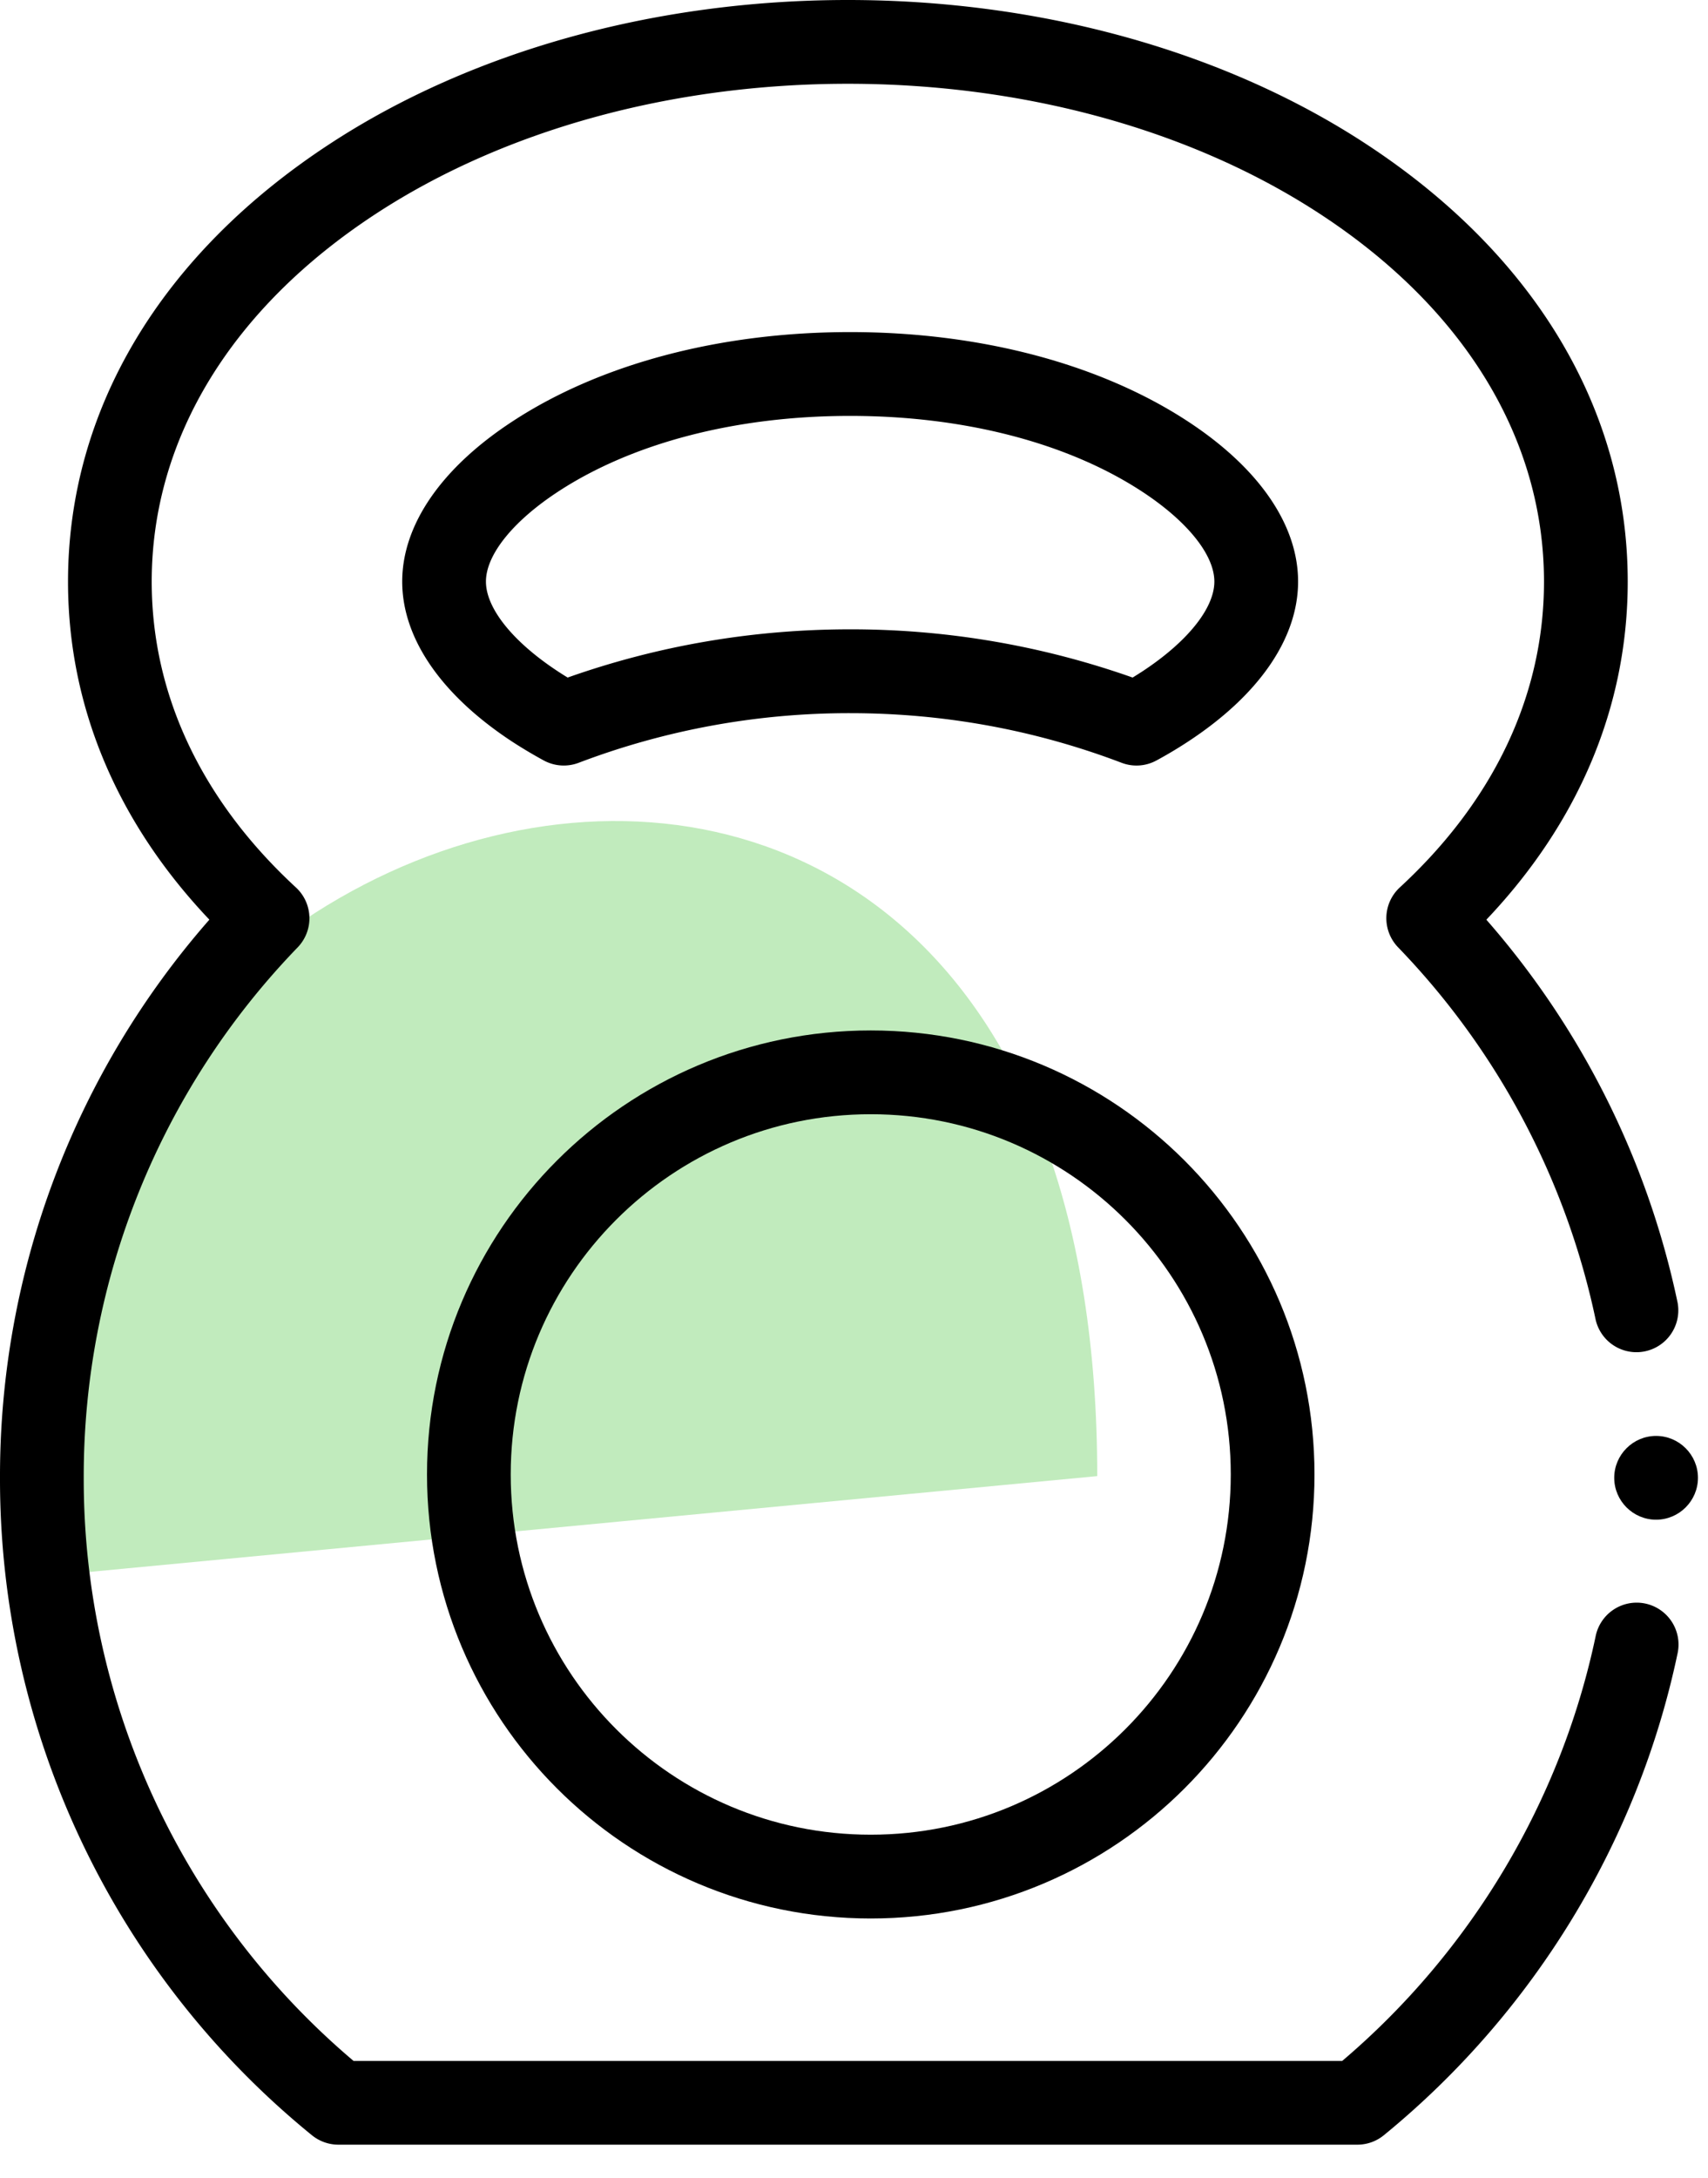
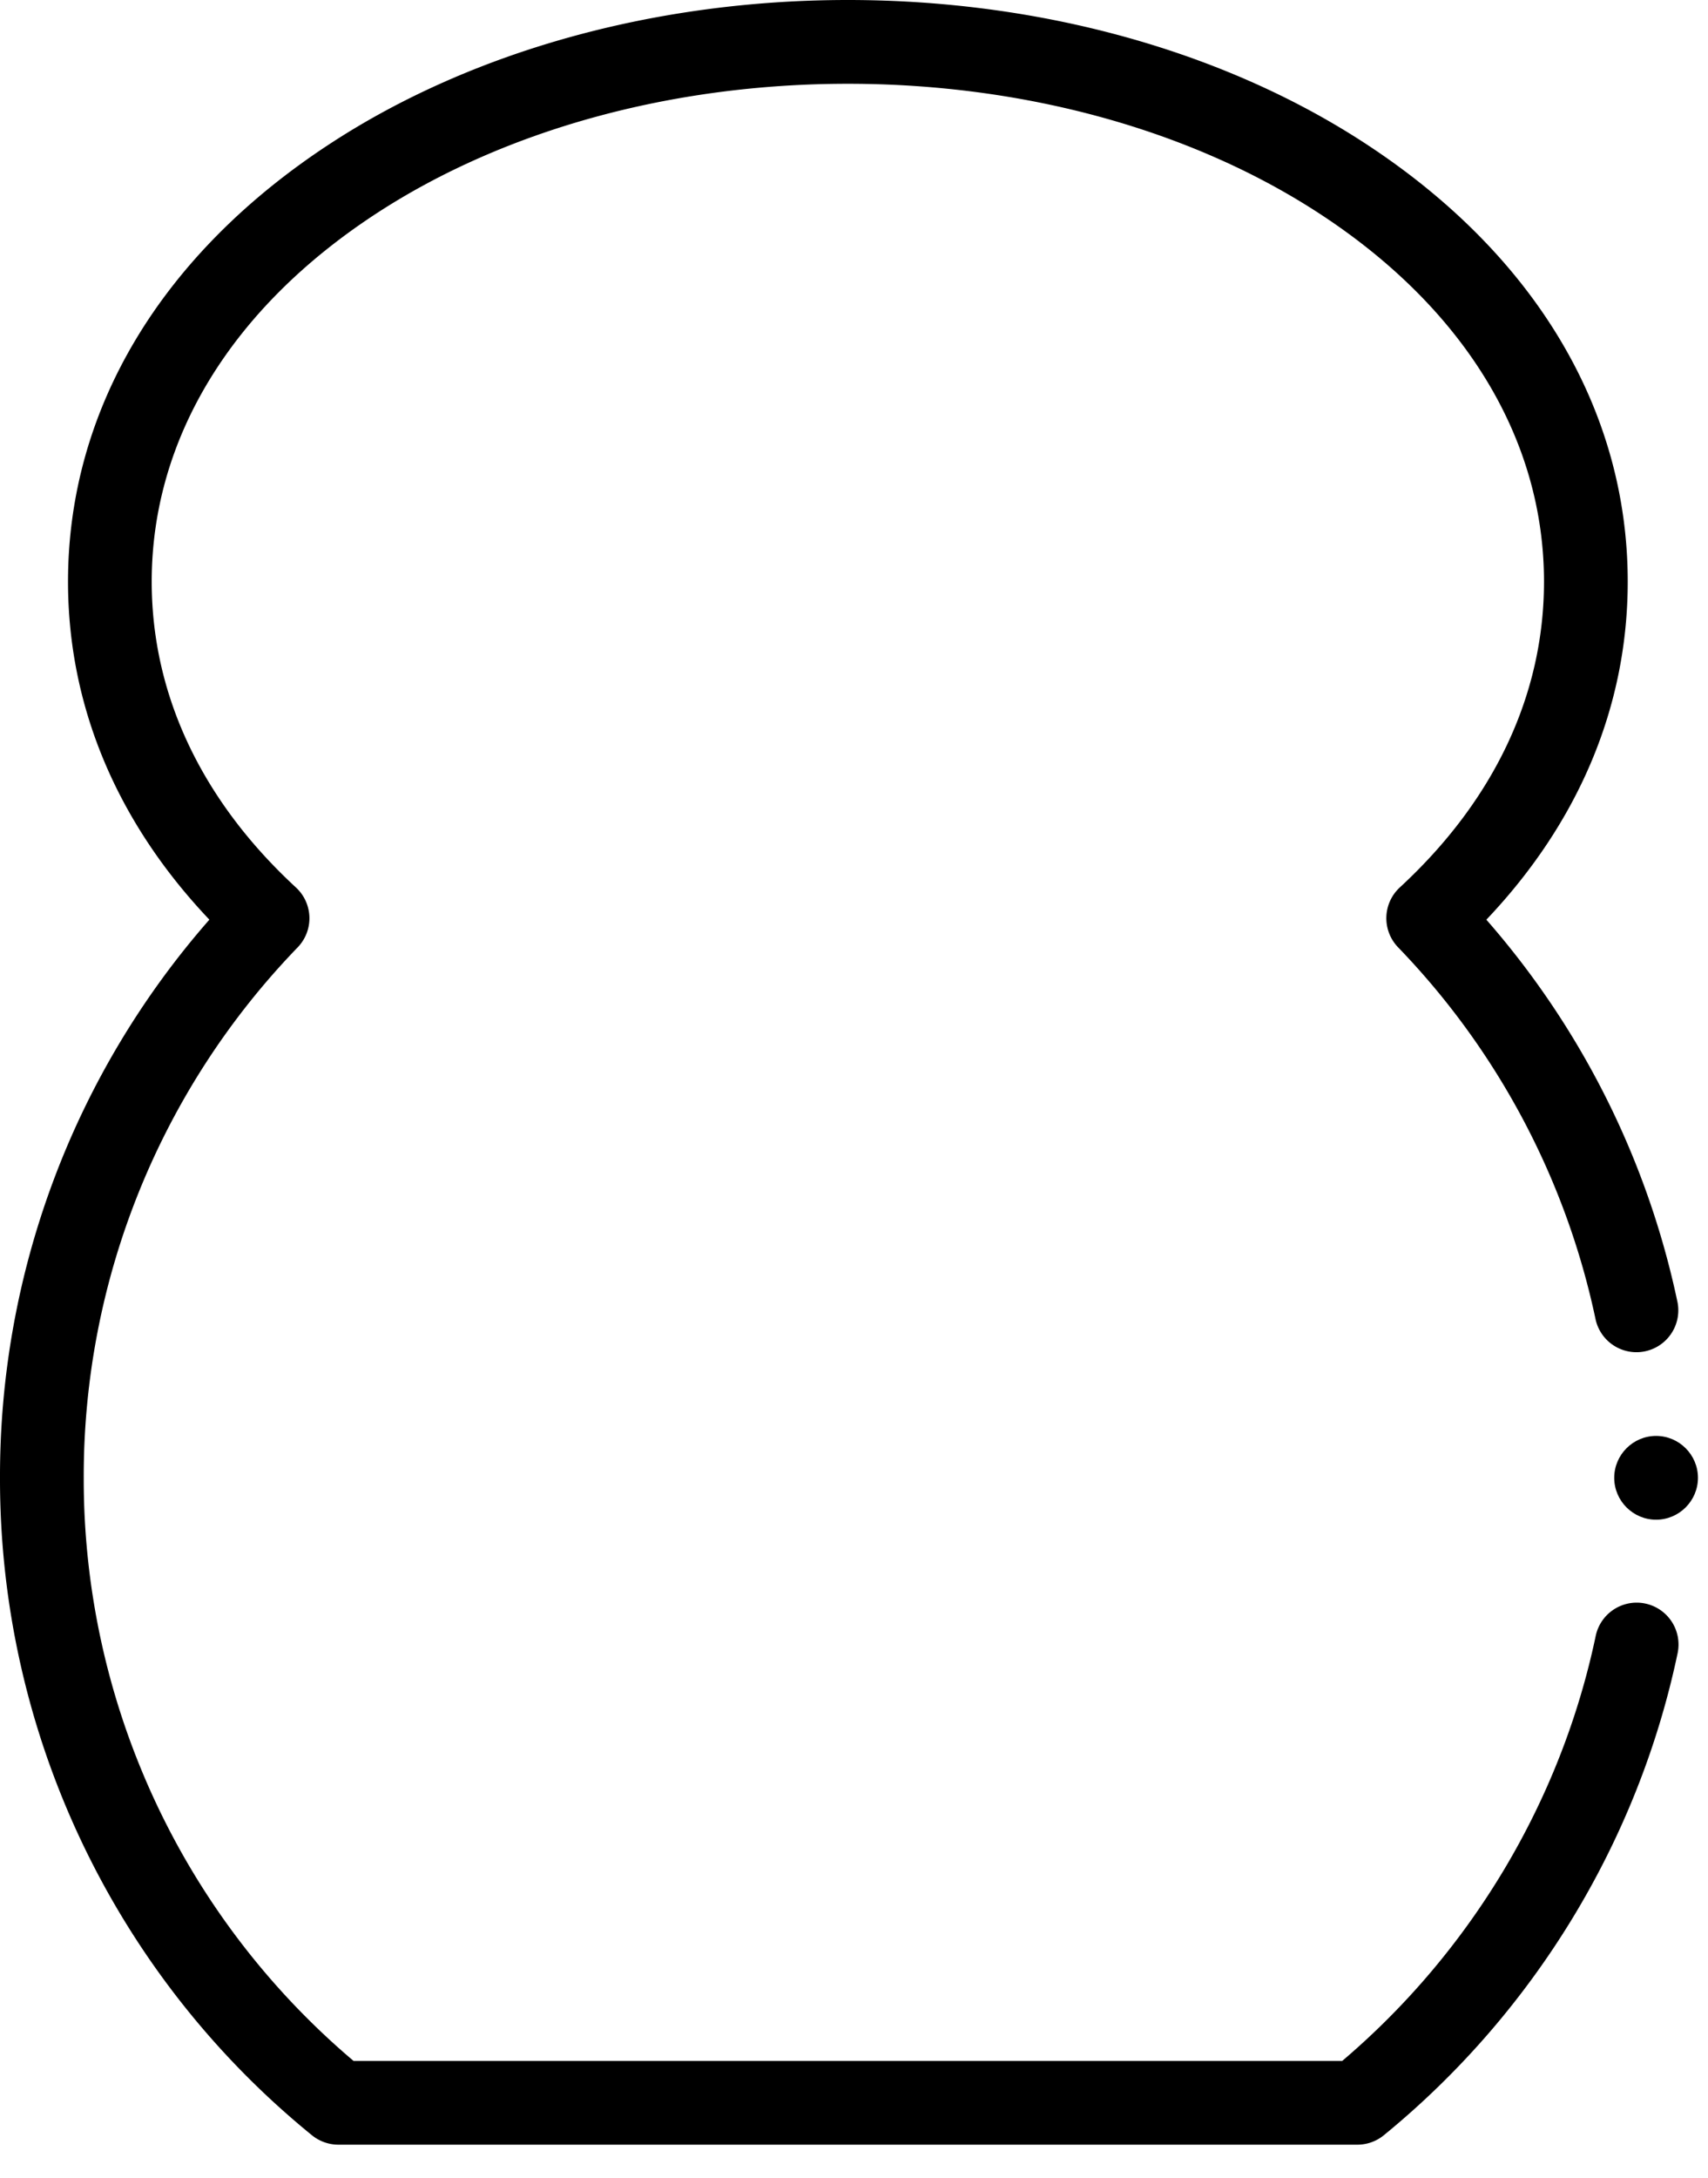
<svg xmlns="http://www.w3.org/2000/svg" width="51" height="65" viewBox="0 0 51 65">
  <g>
    <g>
      <g>
-         <path fill="#c1ebbd" d="M32.763 44.049c0-31.164-35.386-21.234-31.97 3.038" />
-       </g>
+         </g>
      <g>
        <g>
          <path d="M49.127 47.852a1.25 1.25 0 0 0-1.48.966c-1.035 4.922-3.716 9.41-7.568 12.682H10.556A22.743 22.743 0 0 1 2.5 44.101 22.704 22.704 0 0 1 8.889 28.27a1.25 1.25 0 0 0-.053-1.787C6.02 23.885 4.53 20.73 4.53 17.357c0-4.26 2.38-8.16 6.7-10.981 3.83-2.5 8.832-3.876 14.086-3.876 5.255 0 10.258 1.376 14.086 3.876 4.322 2.821 6.701 6.721 6.701 10.981 0 3.373-1.488 6.528-4.305 9.125a1.25 1.25 0 0 0-.052 1.787 22.747 22.747 0 0 1 5.9 11.116 1.25 1.25 0 0 0 2.446-.514 25.222 25.222 0 0 0-5.71-11.426c2.767-2.913 4.221-6.378 4.221-10.088 0-5.132-2.782-9.776-7.834-13.074C36.54 1.52 31.052 0 25.317 0 19.583 0 14.095 1.521 9.865 4.283 4.813 7.58 2.031 12.224 2.031 17.357c0 3.71 1.454 7.175 4.221 10.087A25.18 25.18 0 0 0 0 44.101a25.236 25.236 0 0 0 9.313 19.617c.224.182.503.282.791.282h30.427c.288 0 .568-.1.79-.282 4.475-3.655 7.59-8.764 8.772-14.386a1.25 1.25 0 0 0-.966-1.48z" />
        </g>
        <g>
-           <path fill="none" stroke="#000" stroke-miterlimit="50" stroke-width="2.5" d="M26 56c6.627 0 12-5.373 12-12s-5.373-12-12-12-12 5.373-12 12 5.373 12 12 12z" />
-         </g>
+           </g>
        <g>
-           <path d="M14.51 17.355c0-.8.81-1.807 2.17-2.694 2.223-1.45 5.314-2.25 8.705-2.25 3.39 0 6.482.8 8.704 2.25 1.36.887 2.171 1.894 2.171 2.694s-.811 1.806-2.17 2.694c-.089.057-.179.114-.27.17a25.247 25.247 0 0 0-8.435-1.439c-2.897 0-5.732.484-8.435 1.439a9.097 9.097 0 0 1-.27-.17c-1.36-.888-2.17-1.894-2.17-2.694zm2.768 5.408a22.736 22.736 0 0 1 8.107-1.481c2.793 0 5.52.498 8.106 1.481a1.247 1.247 0 0 0 1.041-.07c.32-.173.63-.358.923-.55 2.131-1.39 3.305-3.09 3.305-4.788 0-1.697-1.174-3.398-3.305-4.789-2.624-1.713-6.2-2.656-10.07-2.656s-7.447.943-10.07 2.657c-2.132 1.39-3.305 3.091-3.305 4.788 0 1.698 1.173 3.398 3.304 4.79.294.19.604.375.924.549.32.173.7.198 1.04.069z" />
-         </g>
+           </g>
        <g>
          <path d="M49.45 42.85c-.688 0-1.25.562-1.25 1.25s.562 1.25 1.25 1.25 1.25-.562 1.25-1.25-.562-1.25-1.25-1.25z" />
        </g>
      </g>
    </g>
  </g>
</svg>